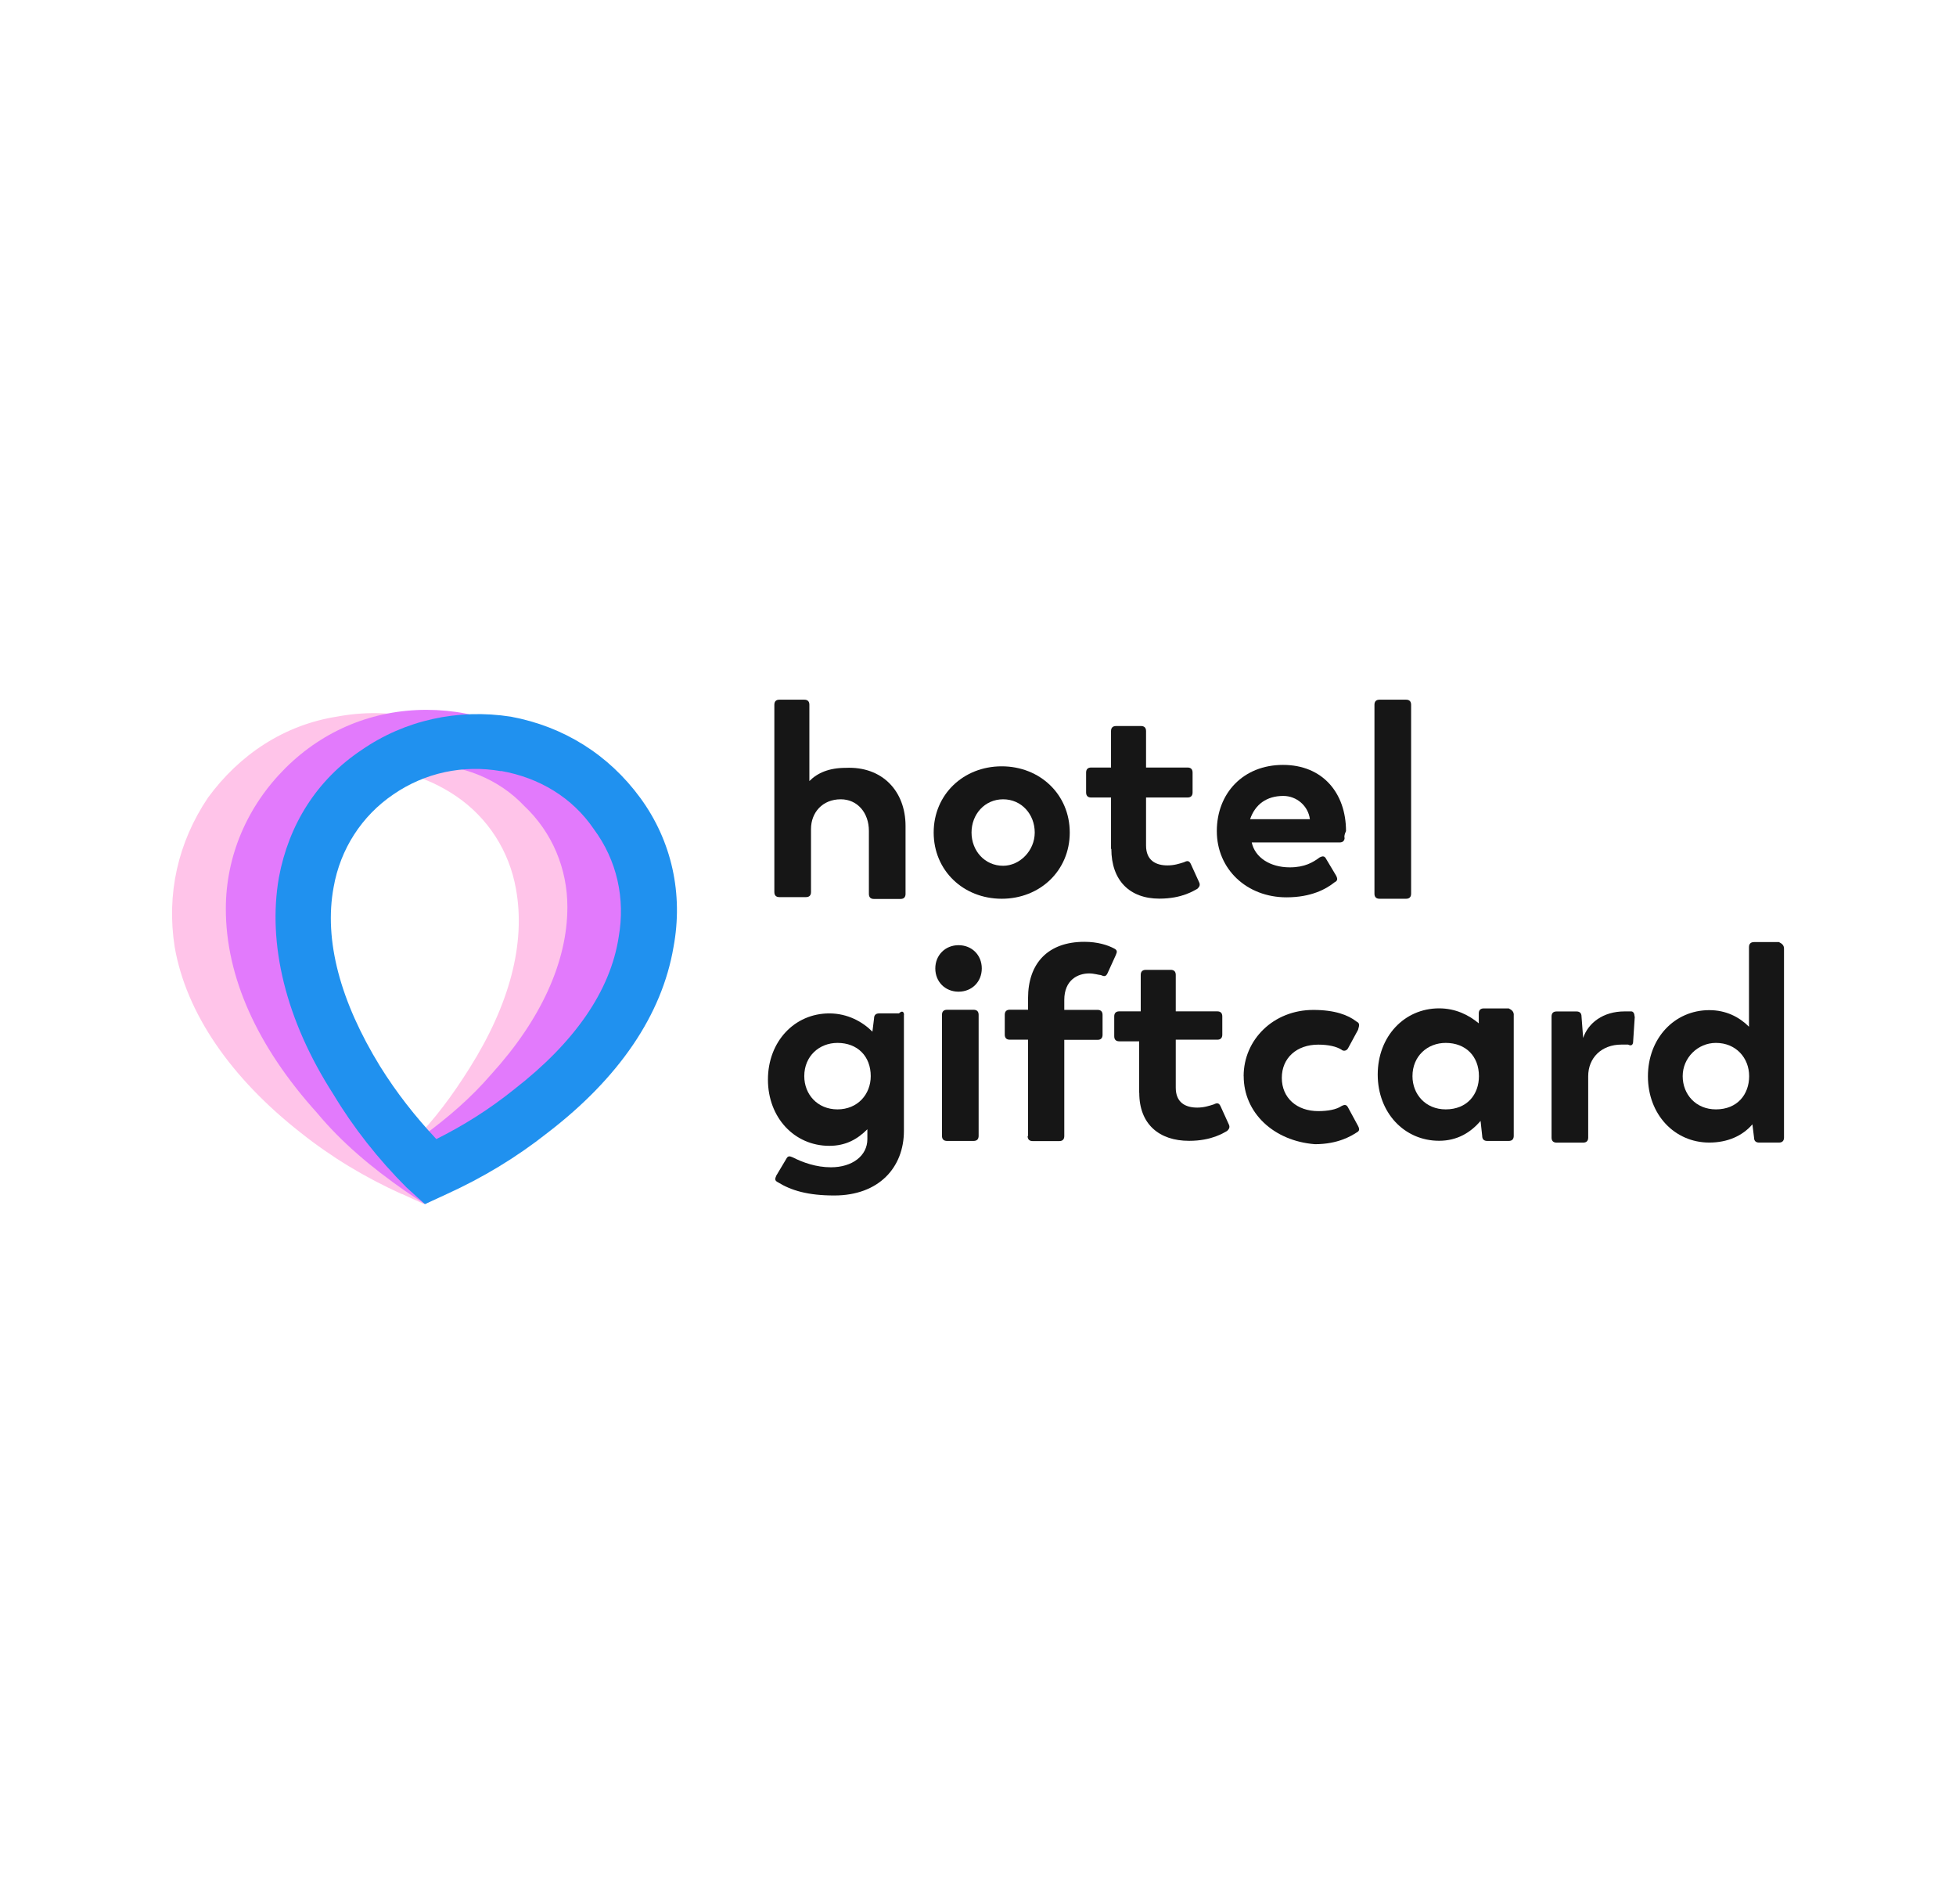
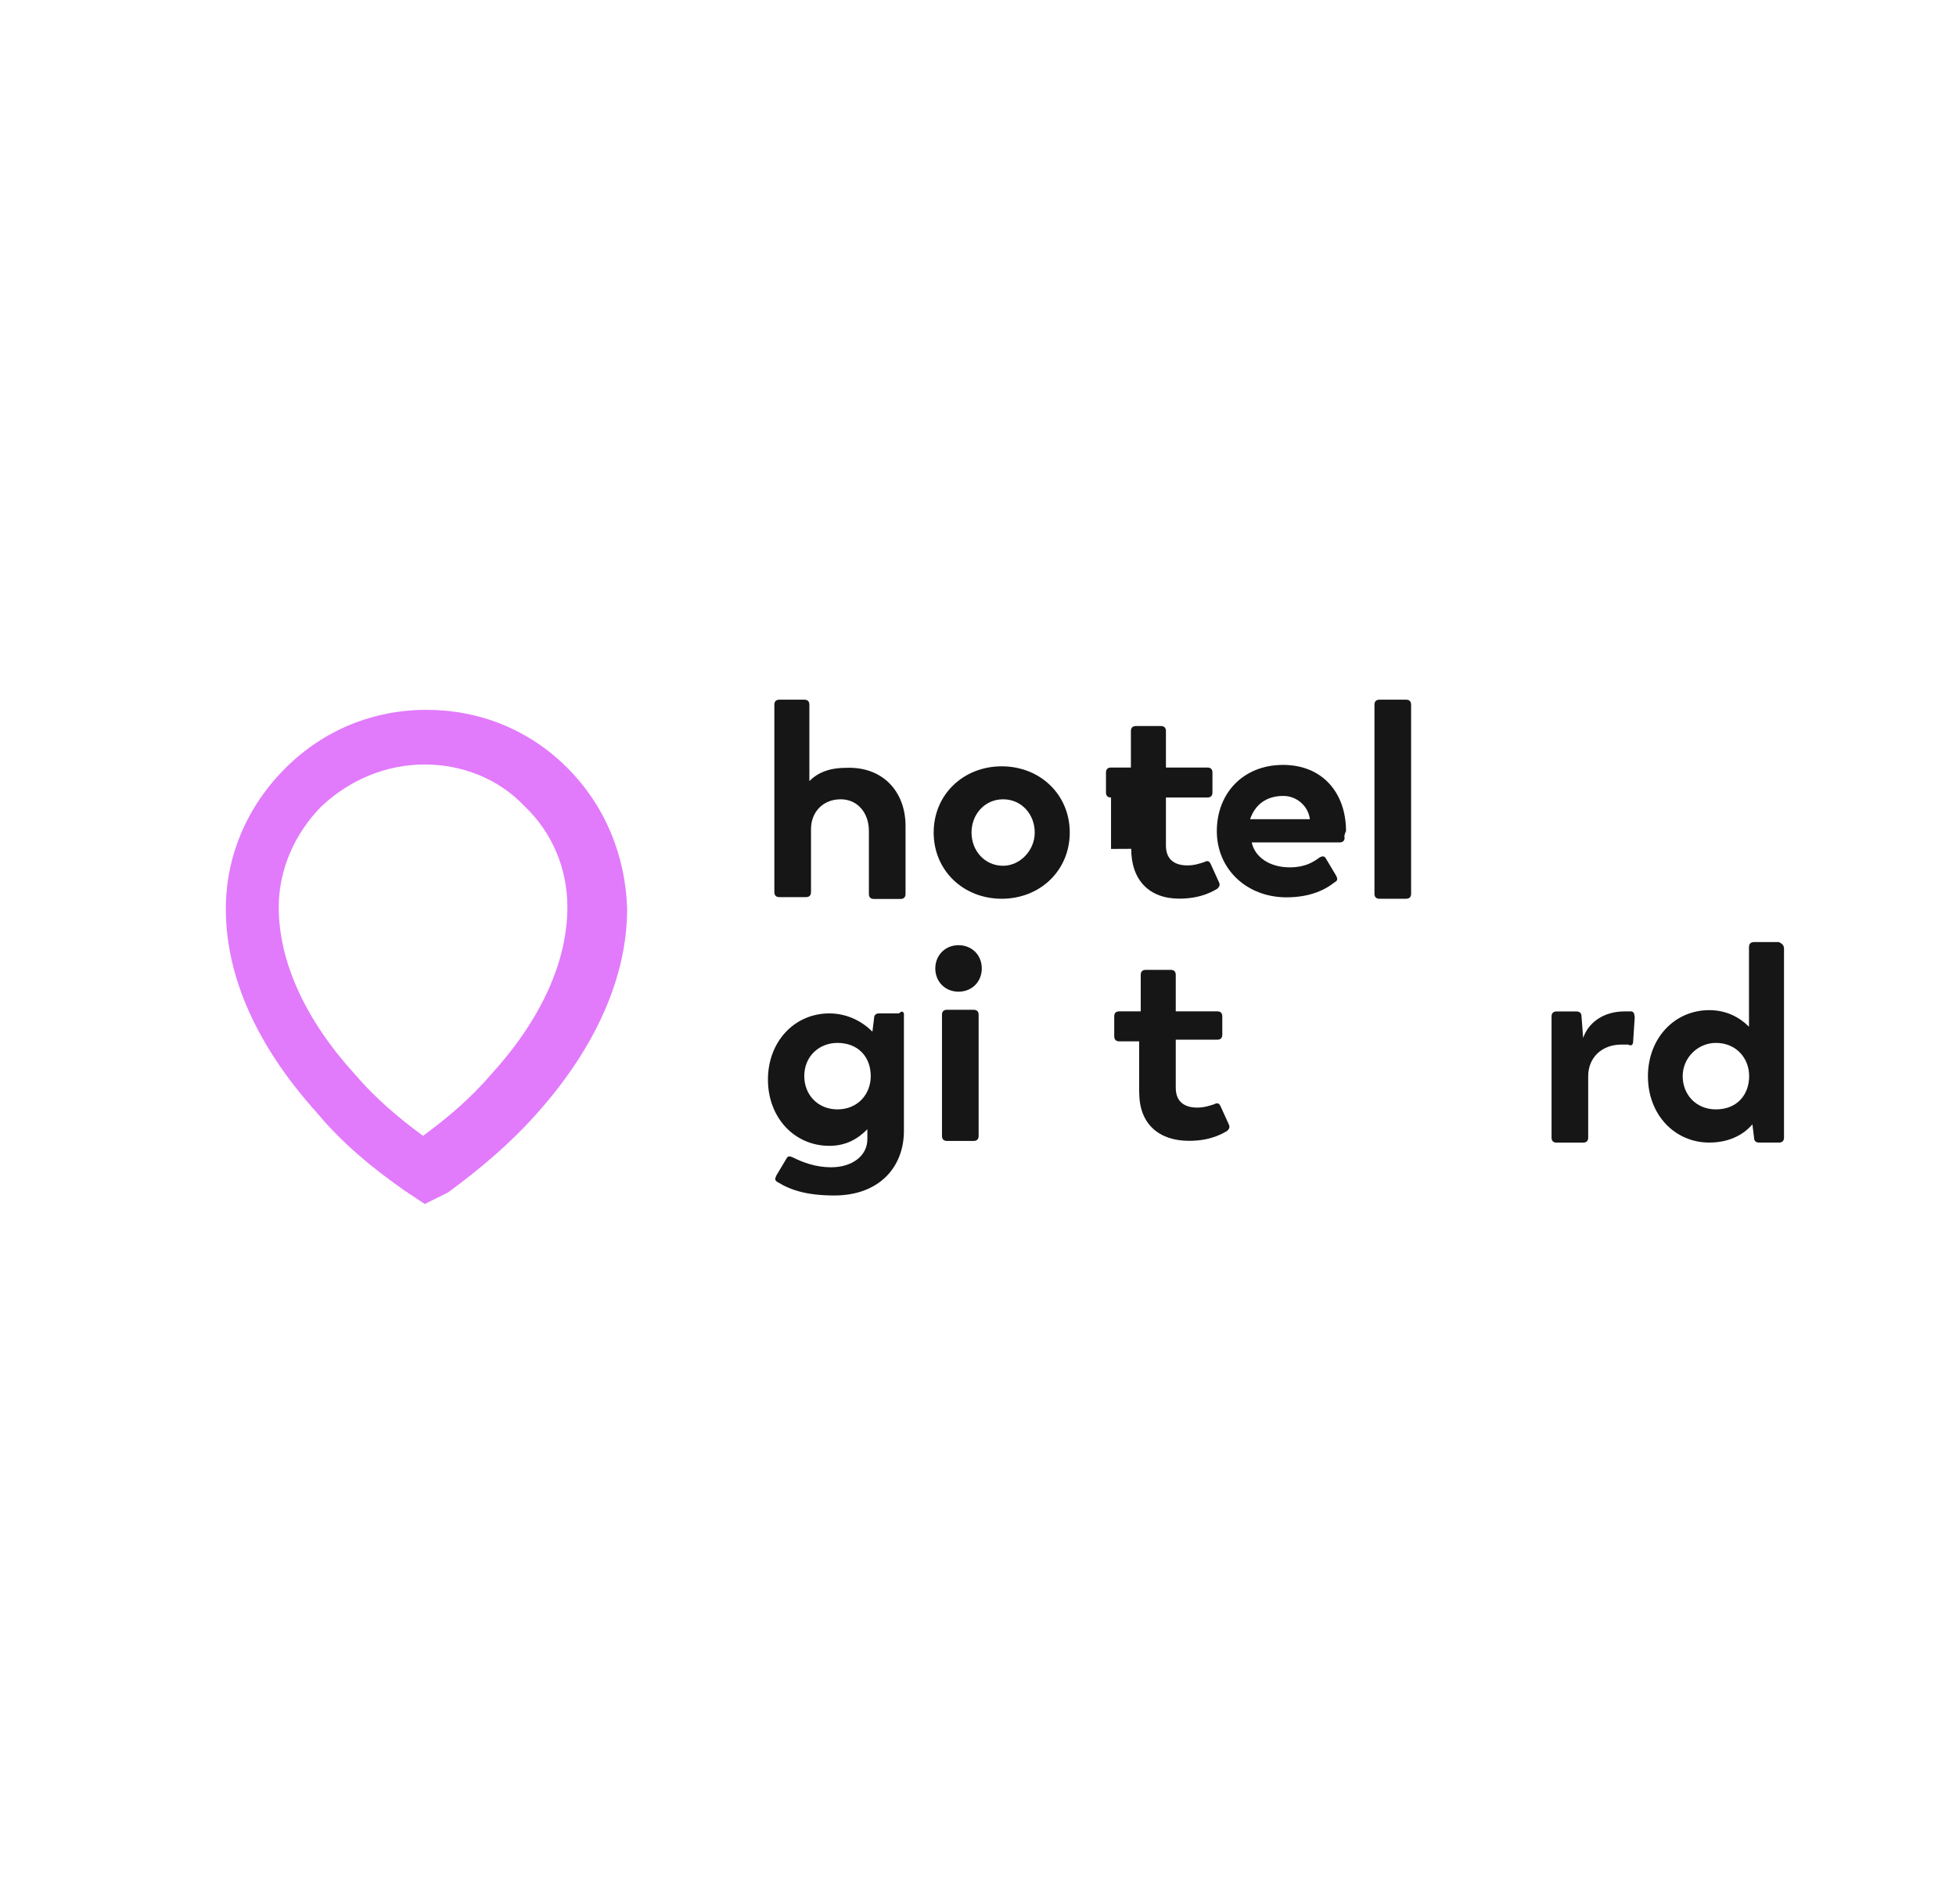
<svg xmlns="http://www.w3.org/2000/svg" id="Laag_1" data-name="Laag 1" viewBox="0 0 372 362">
  <defs>
    <style>
      .cls-1 {
        fill: #2091ef;
      }

      .cls-1, .cls-2, .cls-3, .cls-4 {
        fill-rule: evenodd;
        stroke-width: 0px;
      }

      .cls-2 {
        fill: #ffc4e9;
      }

      .cls-3 {
        fill: #e27afc;
      }

      .cls-4 {
        fill: #161616;
      }
    </style>
  </defs>
  <g id="img_logo_hotelgiftcard" data-name="img logo hotelgiftcard">
    <g id="logo">
-       <path id="Fill-1" class="cls-2" d="M66.29,146.63c-7.24,1.27-13.55,5.35-17.64,11.36s-6.01,13.25-4.74,20.48c1.88,10.09,8.82,20.17,19.87,29,4.74,3.47,9.47,6.62,14.82,9.47,4.08-4.08,7.55-8.82,10.71-13.86,7.55-11.98,10.71-23.64,8.82-34.04-1.27-7.24-5.35-13.55-11.36-17.64s-13.25-6.01-20.48-4.74h0s0-.03,0-.03ZM76.38,227.03c-6.93-3.15-13.25-6.93-19.21-11.67-13.25-10.39-21.75-22.67-23.95-35.3-1.58-10.09.61-19.87,6.32-28.37,6-8.21,14.51-13.87,24.6-15.44,10.09-1.88,20.17.31,28.37,6.32,8.2,5.66,13.86,14.51,15.75,24.26,2.2,12.94-1.27,27.1-10.4,41.28-4.08,6.32-8.51,12.28-13.86,17.64l-3.47,3.15-4.08-1.88-.07.03h0Z" />
      <path id="Fill-4" class="cls-3" d="M80.77,145.36c-7.24,0-14.17,2.85-19.56,7.89-5.05,5.05-8.2,11.98-8.2,19.21,0,10.4,5.05,21.44,14.51,31.84,3.78,4.42,8.2,8.2,12.94,11.67,4.74-3.47,9.13-7.24,12.94-11.67,9.47-10.4,14.51-21.44,14.51-31.84,0-7.24-2.85-14.17-8.2-19.21-4.74-5.05-11.67-7.89-18.91-7.89h-.04ZM80.77,228.92l-3.78-2.51c-6.32-4.42-11.98-9.13-16.71-14.82-11.36-12.59-17.33-25.83-17.33-38.77,0-10.09,4.08-19.56,11.36-26.8s16.71-11.05,26.8-11.05,19.56,3.78,26.8,11.05c7.24,7.28,11.05,16.71,11.36,26.8,0,12.94-6.01,26.49-17.33,39.08-5.05,5.66-10.71,10.4-16.71,14.82l-4.42,2.2h-.03Z" />
-       <path id="Fill-6" class="cls-1" d="M95.29,146.63c-7.24-1.27-14.51.31-20.48,4.42-6.01,4.08-10.09,10.4-11.36,17.64-1.88,10.09,1.27,21.75,8.82,34.04,3.15,5.05,6.62,9.47,10.71,13.86,5.05-2.51,10.09-5.66,14.82-9.47,11.36-8.82,18.29-18.6,19.87-29,1.27-7.24-.31-14.51-4.74-20.48-4.08-6.01-10.4-9.78-17.64-11.05h0v.03h0ZM80.77,228.92l-3.47-3.15c-5.35-5.35-10.09-11.36-13.86-17.64-9.13-14.17-12.59-28.69-10.4-41.28,1.88-10.09,7.24-18.6,15.75-24.26,8.2-5.66,18.29-7.89,28.37-6.32,10.09,1.88,18.6,7.24,24.61,15.44,6.01,8.2,8.2,18.29,6.32,28.37-2.2,12.94-10.4,24.91-23.95,35.31-6.01,4.74-12.28,8.51-19.21,11.67l-4.08,1.88-.07-.03h0Z" />
      <path id="Fill-9" class="cls-4" d="M172.22,157.03v12.94c0,.61-.31.96-.96.96h-5.05c-.61,0-.96-.31-.96-.96v-11.98c0-3.47-2.2-6.01-5.35-6.01-3.47,0-5.66,2.51-5.66,5.66v11.98c0,.61-.31.96-.96.96h-5.05c-.61,0-.96-.31-.96-.96v-35.62c0-.61.31-.96.96-.96h4.74c.61,0,.96.31.96.96v14.51c1.58-1.58,3.78-2.51,6.93-2.51,6.93-.31,11.36,4.42,11.36,11.05" />
      <path id="Fill-11" class="cls-4" d="M196.79,158.3c0-3.47-2.51-6.32-6.01-6.32s-6.01,2.85-6.01,6.32,2.51,6.32,6.01,6.32c3.15,0,6.01-2.85,6.01-6.32M177.57,158.3c0-7.24,5.66-12.59,12.94-12.59s12.94,5.35,12.94,12.59-5.66,12.59-12.94,12.59-12.94-5.35-12.94-12.59" />
-       <path id="Fill-13" class="cls-4" d="M211.3,161.42v-9.78h-3.78c-.61,0-.96-.31-.96-.96v-3.78c0-.61.31-.96.96-.96h3.78v-6.93c0-.61.31-.96.96-.96h4.74c.61,0,.96.31.96.96v6.93h7.89c.61,0,.96.31.96.96v3.78c0,.61-.31.96-.96.96h-7.89v9.13c0,2.85,1.88,3.78,4.08,3.78,1.27,0,2.2-.31,3.15-.61.61-.31.96-.31,1.27.31l1.58,3.47c.31.61,0,.96-.31,1.27-.61.31-2.85,1.88-7.24,1.88-5.66,0-9.13-3.47-9.13-9.47" />
+       <path id="Fill-13" class="cls-4" d="M211.3,161.42v-9.78c-.61,0-.96-.31-.96-.96v-3.78c0-.61.31-.96.96-.96h3.78v-6.93c0-.61.31-.96.96-.96h4.74c.61,0,.96.31.96.96v6.93h7.89c.61,0,.96.31.96.96v3.78c0,.61-.31.96-.96.96h-7.89v9.13c0,2.85,1.88,3.78,4.08,3.78,1.27,0,2.2-.31,3.15-.61.61-.31.96-.31,1.27.31l1.58,3.47c.31.61,0,.96-.31,1.27-.61.31-2.85,1.88-7.24,1.88-5.66,0-9.13-3.47-9.13-9.47" />
      <path id="Fill-15" class="cls-4" d="M237.76,155.76h11.36c-.31-2.51-2.51-4.42-5.05-4.42-3.15,0-5.35,1.58-6.32,4.42M255.73,159.22c0,.61-.31.96-.96.96h-16.71c.61,2.85,3.47,4.74,7.24,4.74,2.85,0,4.42-.96,5.66-1.88.61-.31.96-.31,1.27.31l1.88,3.15c.31.61.31.96-.31,1.27-1.58,1.27-4.42,2.85-9.13,2.85-7.55,0-13.25-5.35-13.25-12.59s5.05-12.59,12.59-12.59,11.98,5.35,11.98,12.59c-.31.61-.31.96-.31,1.27" />
      <path id="Fill-17" class="cls-4" d="M261.4,169.93v-35.93c0-.61.31-.96.96-.96h5.05c.61,0,.96.31.96.96v35.93c0,.61-.31.96-.96.96h-5.05c-.61,0-.96-.31-.96-.96" />
      <path id="Fill-19" class="cls-4" d="M165.6,204.62c0-3.78-2.51-6.32-6.32-6.32-3.47,0-6.32,2.51-6.32,6.32,0,3.47,2.51,6.32,6.32,6.32s6.32-2.85,6.32-6.32M171.91,192.96v22.07c0,6.93-4.74,12.28-13.25,12.28-5.05,0-8.2-.96-10.71-2.51-.61-.31-.61-.61-.31-1.27l1.88-3.15c.31-.61.61-.61,1.27-.31,1.88.96,4.42,1.88,7.24,1.88,4.08,0,6.93-2.2,6.93-5.35v-1.88c-1.88,1.88-4.08,3.15-7.24,3.15-6.62,0-11.67-5.35-11.67-12.59s5.05-12.59,11.67-12.59c3.47,0,6.32,1.58,8.2,3.47l.31-2.51c0-.61.31-.96.96-.96h3.78c.61-.61.96-.31.96.31" />
      <path id="Fill-21" class="cls-4" d="M179.15,215.98v-23.02c0-.61.31-.96.96-.96h5.05c.61,0,.96.31.96.96v23.02c0,.61-.31.96-.96.96h-5.05c-.61,0-.96-.31-.96-.96M177.88,184.14c0-2.51,1.88-4.42,4.42-4.42s4.42,1.88,4.42,4.42-1.88,4.42-4.42,4.42-4.42-1.88-4.42-4.42" />
-       <path id="Fill-23" class="cls-4" d="M195.52,215.98v-18.29h-3.47c-.61,0-.96-.31-.96-.96v-3.78c0-.61.31-.96.96-.96h3.47v-2.2c0-6.62,3.78-10.71,10.71-10.71,2.51,0,4.42.61,5.66,1.27.61.31.61.61.31,1.27l-1.58,3.47c-.31.61-.61.61-1.27.31-.31,0-1.27-.31-2.2-.31-2.2,0-4.74,1.27-4.74,5.05v1.88h6.32c.61,0,.96.31.96.96v3.78c0,.61-.31.96-.96.96h-6.32v18.29c0,.61-.31.96-.96.96h-5.05c-.61,0-.96-.31-.96-.96" />
      <path id="Fill-25" class="cls-4" d="M216.65,207.78v-9.78h-3.78c-.61,0-.96-.31-.96-.96v-3.78c0-.61.31-.96.96-.96h4.08v-6.93c0-.61.31-.96.96-.96h4.74c.61,0,.96.31.96.96v6.93h7.89c.61,0,.96.31.96.96v3.47c0,.61-.31.96-.96.96h-7.89v9.13c0,2.85,1.88,3.78,4.08,3.78,1.27,0,2.2-.31,3.15-.61.61-.31.96-.31,1.27.31l1.58,3.47c.31.61,0,.96-.31,1.27-.61.31-2.85,1.88-7.24,1.88-5.66,0-9.47-3.15-9.47-9.13" />
-       <path id="Fill-27" class="cls-4" d="M236.52,204.62c0-6.93,5.66-12.59,13.25-12.59,4.08,0,6.62.96,8.2,2.2.61.31.61.61.31,1.58l-1.88,3.47c-.31.61-.96.61-1.27.31-.96-.61-2.51-.96-4.42-.96-4.08,0-6.93,2.51-6.93,6.32s2.85,6.32,6.93,6.32c1.88,0,3.47-.31,4.42-.96.61-.31.96-.31,1.27.31l1.88,3.47c.31.61.31.96-.31,1.27-.96.61-3.47,2.2-7.89,2.2-7.89-.61-13.55-6.01-13.55-12.94" />
-       <path id="Fill-29" class="cls-4" d="M281.27,204.62c0-3.78-2.51-6.32-6.32-6.32-3.47,0-6.32,2.51-6.32,6.32,0,3.47,2.51,6.32,6.32,6.32,4.08,0,6.32-2.85,6.32-6.32M287.89,192.96v23.02c0,.61-.31.96-.96.96h-4.08c-.61,0-.96-.31-.96-.96l-.31-2.85c-1.88,2.2-4.42,3.78-7.89,3.78-6.62,0-11.67-5.35-11.67-12.59s5.05-12.59,11.67-12.59c3.15,0,5.66,1.27,7.55,2.85v-1.88c0-.61.31-.96.96-.96h4.74c.61.31.96.61.96,1.27" />
      <path id="Fill-31" class="cls-4" d="M310.91,193.27l-.31,4.74c0,.61-.31.96-.96.61h-1.27c-3.78,0-6.32,2.51-6.32,6.01v11.67c0,.61-.31.96-.96.96h-5.05c-.61,0-.96-.31-.96-.96v-23.02c0-.61.31-.96.96-.96h3.78c.61,0,.96.31.96.96l.31,4.08c.96-2.85,3.78-5.05,7.89-5.05h1.27c.31,0,.61.31.61.96" />
      <path id="Fill-33" class="cls-4" d="M332.66,204.62c0-3.47-2.51-6.32-6.32-6.32-3.47,0-6.32,2.85-6.32,6.32s2.51,6.32,6.32,6.32c4.08,0,6.32-2.85,6.32-6.32M339.29,180.36v35.93c0,.61-.31.96-.96.96h-3.78c-.61,0-.96-.31-.96-.96l-.31-2.51c-1.88,2.2-4.74,3.47-8.2,3.47-6.62,0-11.67-5.35-11.67-12.59s5.05-12.59,11.67-12.59c3.15,0,5.66,1.27,7.55,3.15v-15.13c0-.61.31-.96.96-.96h4.74c.61.31.96.61.96,1.27" />
    </g>
  </g>
</svg>